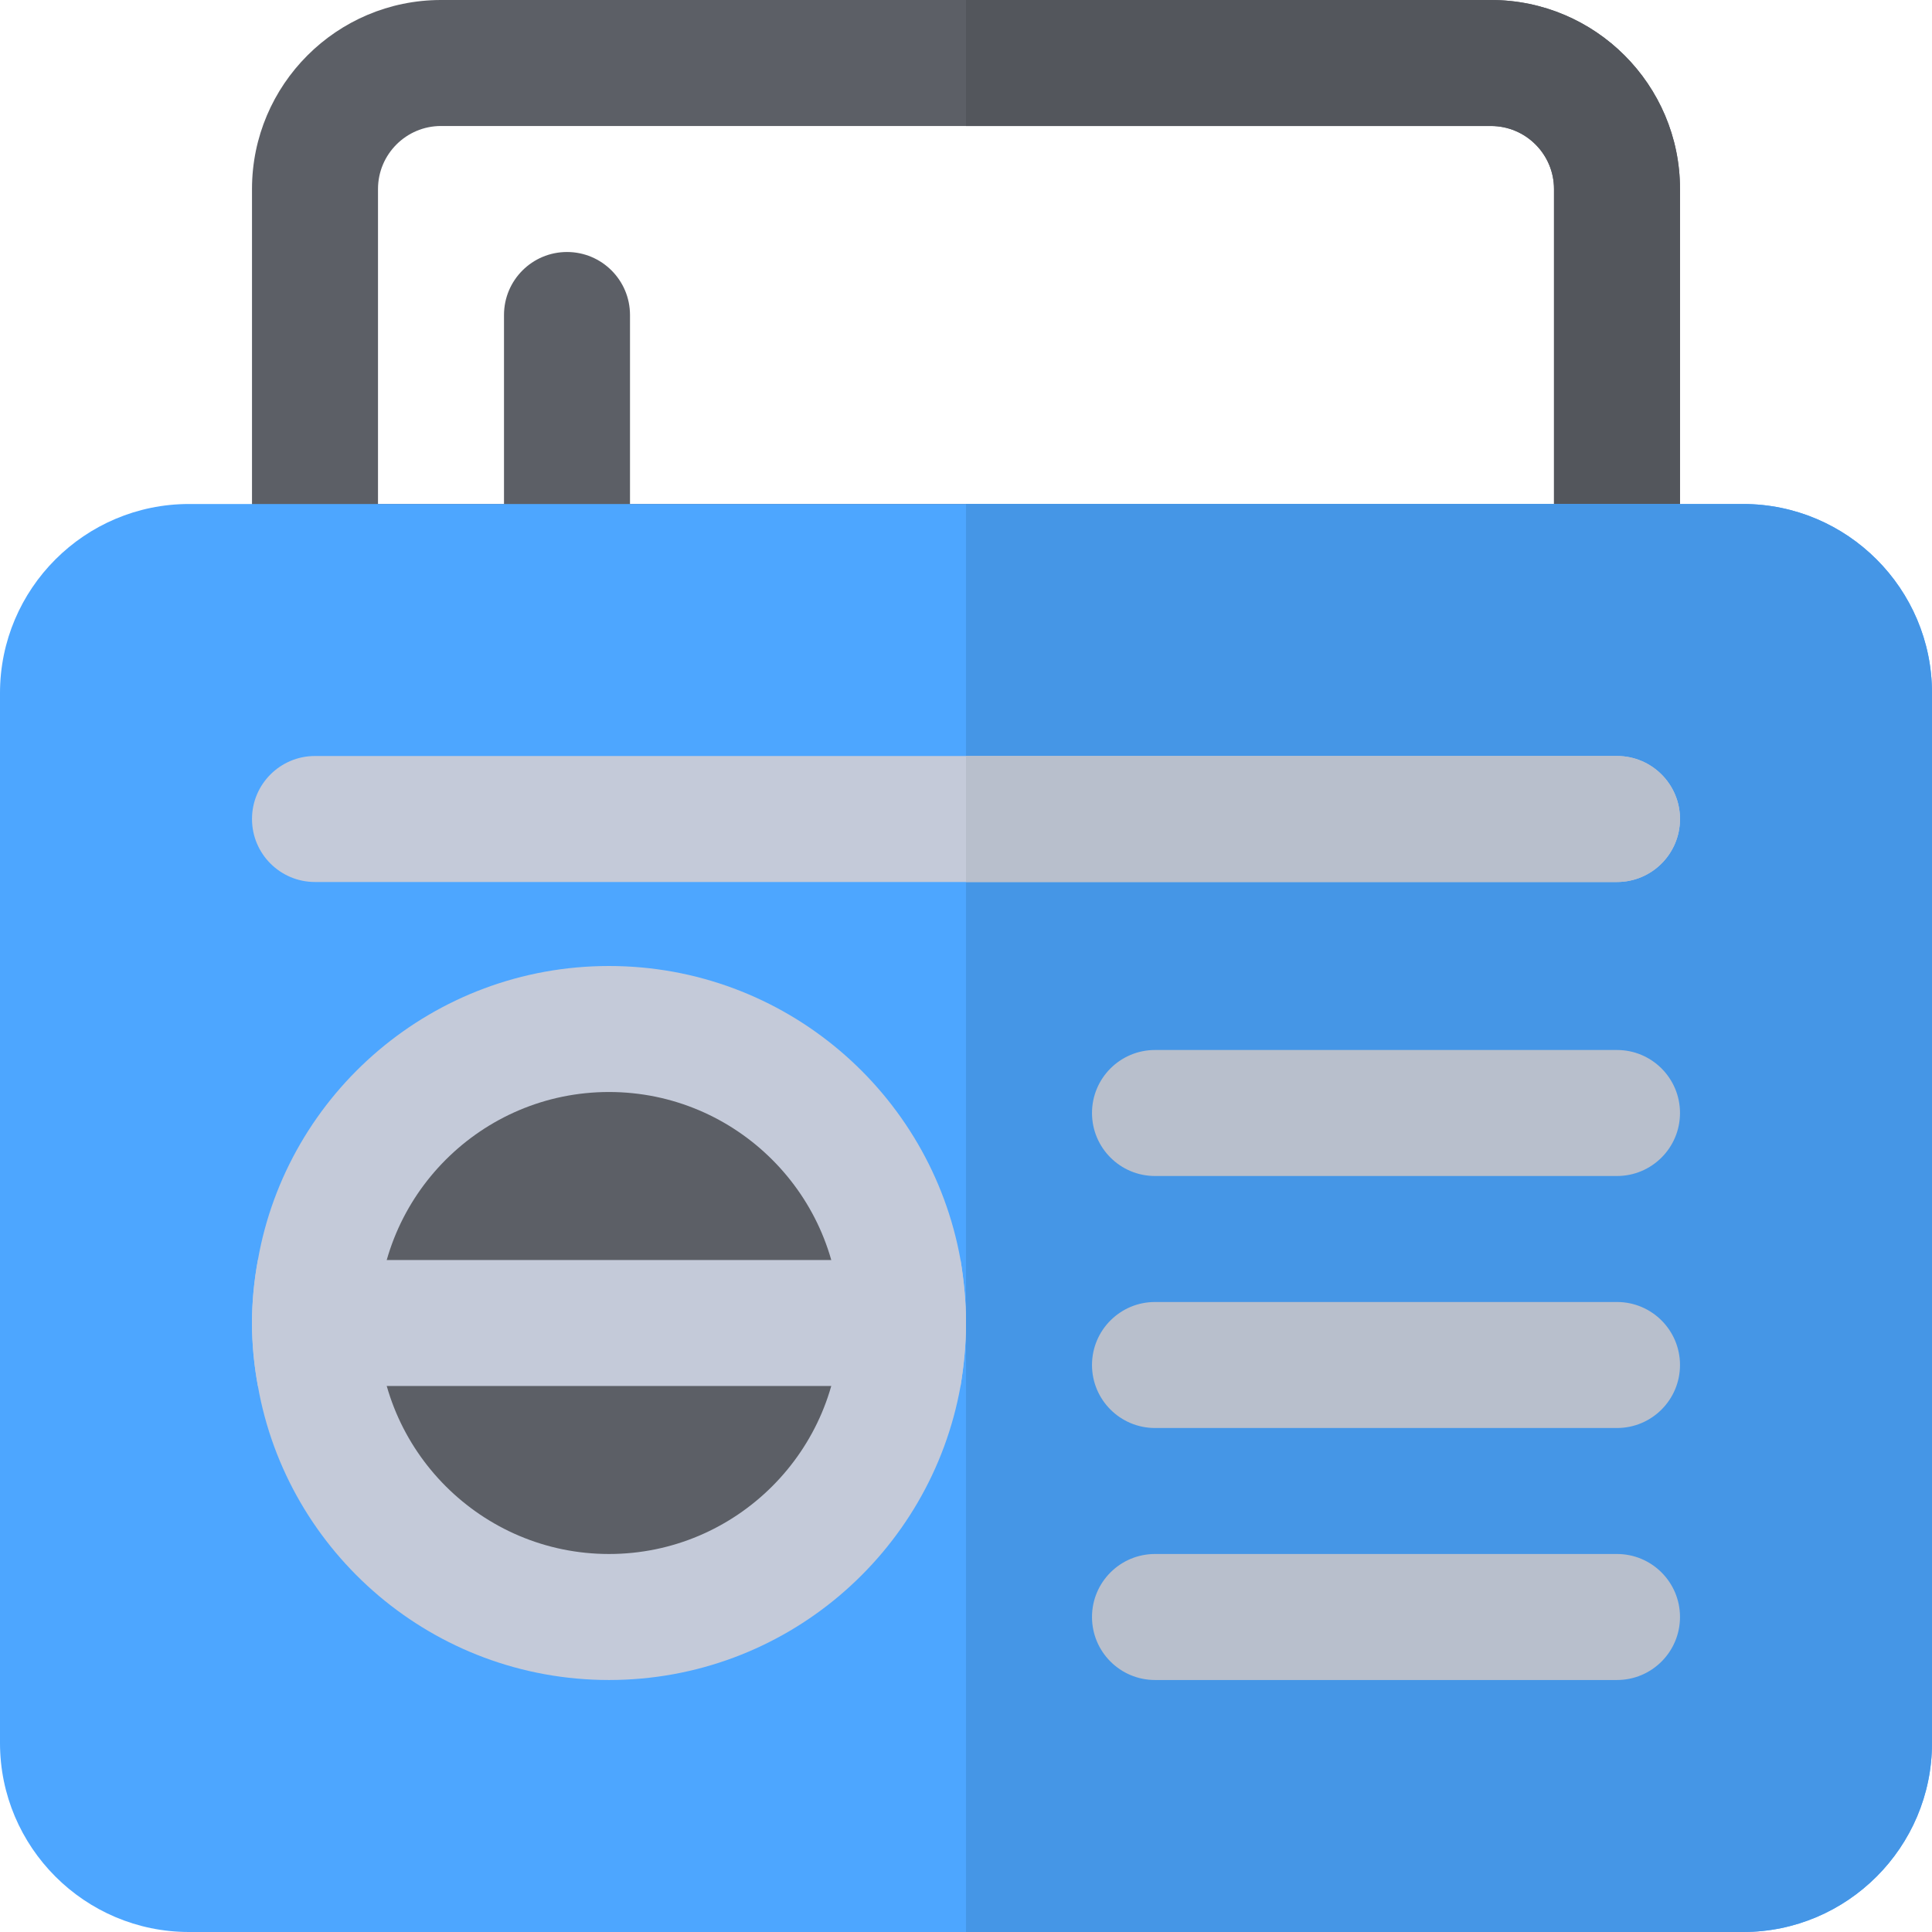
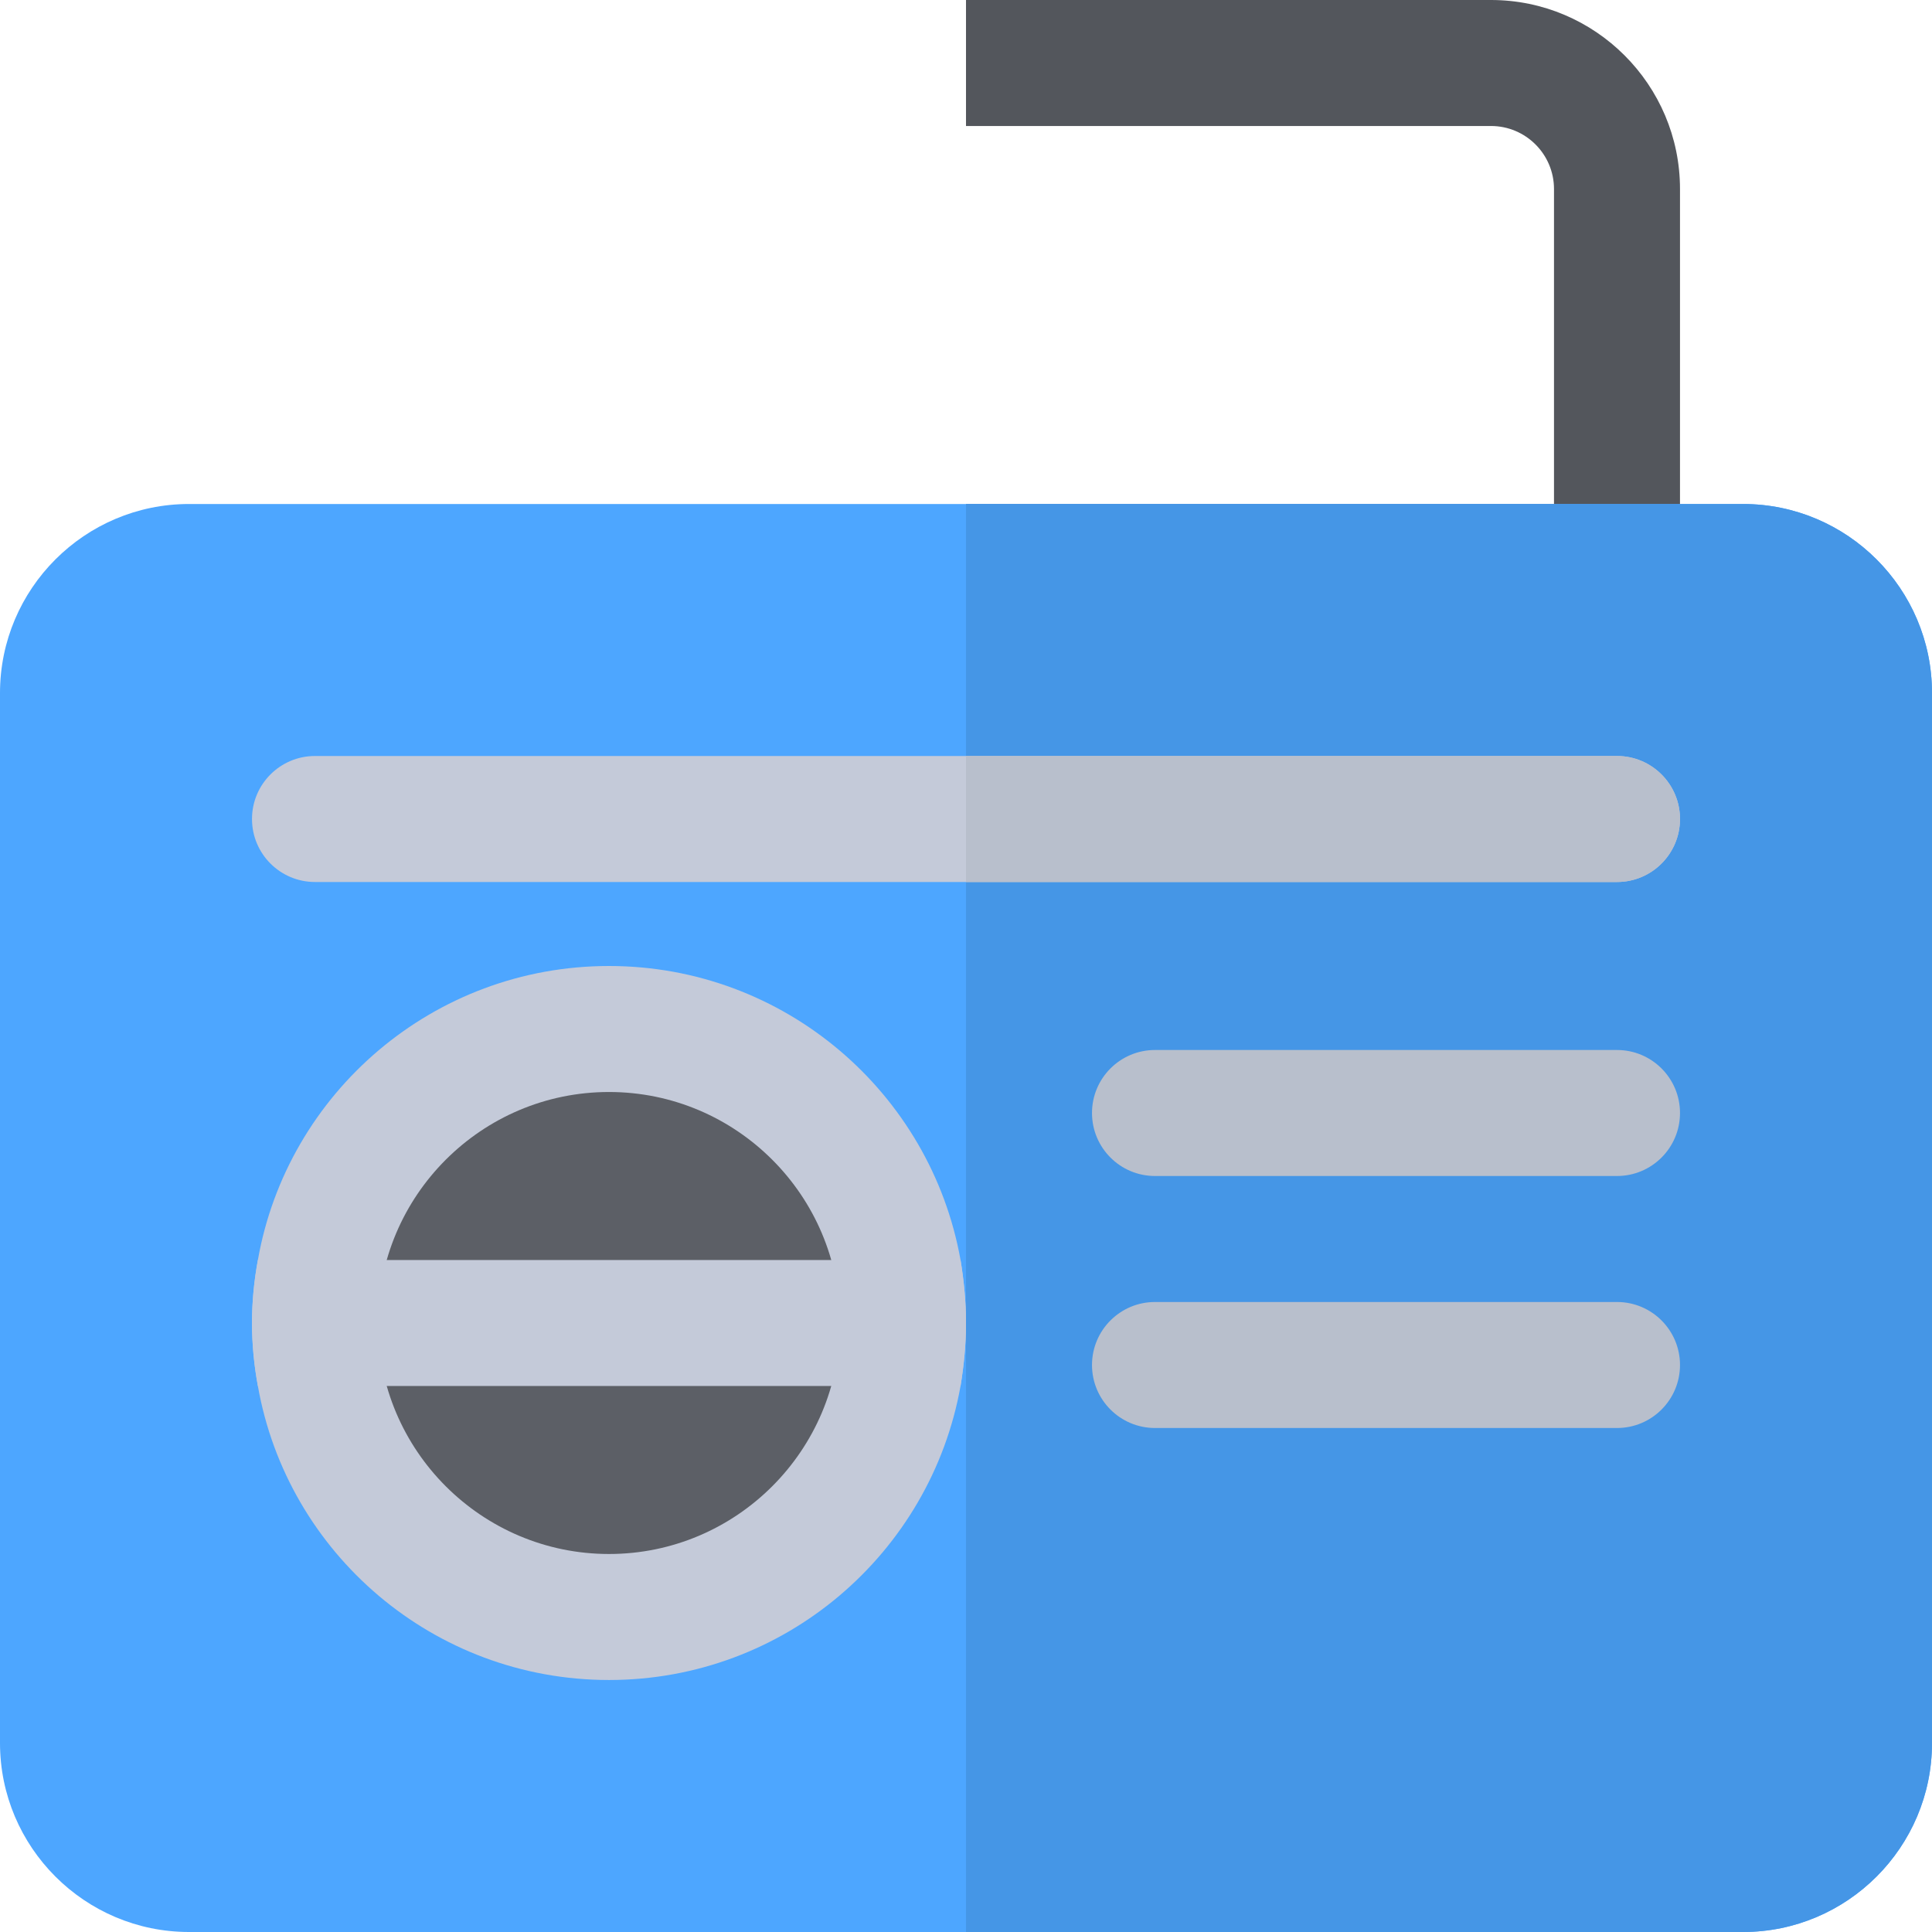
<svg xmlns="http://www.w3.org/2000/svg" height="800px" width="800px" version="1.1" id="Layer_1" viewBox="0 0 512 512" xml:space="preserve">
  <g>
-     <path style="fill:#5C5F66;" d="M150.261,166.957c-9.217,0-16.696-7.473-16.696-16.696V83.478c0-9.223,7.479-16.696,16.696-16.696   s16.696,7.473,16.696,16.696v66.783C166.957,159.484,159.478,166.957,150.261,166.957z" />
-     <path style="fill:#5C5F66;" d="M428.522,166.957H83.478c-9.217,0-16.696-7.473-16.696-16.696V50.087   C66.783,22.468,89.251,0,116.87,0H395.13c27.619,0,50.087,22.468,50.087,50.087v100.174   C445.217,159.484,437.739,166.957,428.522,166.957z M100.174,133.565h311.652V50.087c0-9.206-7.49-16.696-16.696-16.696H116.87   c-9.206,0-16.696,7.49-16.696,16.696V133.565z" />
-   </g>
+     </g>
  <path style="fill:#53565C;" d="M395.13,0H256v33.391h139.13c9.206,0,16.696,7.49,16.696,16.696v83.478H256v33.391h172.522  c9.217,0,16.696-7.473,16.696-16.696V50.087C445.217,22.468,422.749,0,395.13,0z" />
  <path style="fill:#4DA6FF;" d="M461.913,512H50.087C22.468,512,0,489.532,0,461.913V183.652c0-27.619,22.468-50.087,50.087-50.087  h411.826c27.619,0,50.087,22.468,50.087,50.087v278.261C512,489.532,489.532,512,461.913,512z" />
  <path style="fill:#4596E6;" d="M461.913,133.565H256V512h205.913C489.532,512,512,489.532,512,461.913V183.652  C512,156.033,489.532,133.565,461.913,133.565z" />
  <g>
    <path style="fill:#C4CAD9;" d="M428.522,233.739H83.478c-9.217,0-16.696-7.473-16.696-16.696s7.479-16.696,16.696-16.696h345.043   c9.217,0,16.696,7.473,16.696,16.696S437.739,233.739,428.522,233.739z" />
    <path style="fill:#C4CAD9;" d="M254.553,333.913C246.649,289.614,207.915,256,161.391,256s-85.258,33.614-93.05,77.913   c-1.002,5.454-1.558,11.019-1.558,16.696c0,5.677,0.557,11.242,1.558,16.696c7.792,44.299,46.526,77.913,93.05,77.913   s85.258-33.614,93.162-77.913c0.89-5.454,1.447-11.019,1.447-16.696C256,344.932,255.443,339.367,254.553,333.913z" />
  </g>
  <g>
    <path style="fill:#B8BFCC;" d="M428.522,311.652H306.087c-9.217,0-16.696-7.473-16.696-16.696s7.479-16.696,16.696-16.696h122.435   c9.217,0,16.696,7.473,16.696,16.696S437.739,311.652,428.522,311.652z" />
    <path style="fill:#B8BFCC;" d="M428.522,378.435H306.087c-9.217,0-16.696-7.473-16.696-16.696s7.479-16.696,16.696-16.696h122.435   c9.217,0,16.696,7.473,16.696,16.696S437.739,378.435,428.522,378.435z" />
-     <path style="fill:#B8BFCC;" d="M428.522,445.217H306.087c-9.217,0-16.696-7.473-16.696-16.696s7.479-16.696,16.696-16.696h122.435   c9.217,0,16.696,7.473,16.696,16.696S437.739,445.217,428.522,445.217z" />
  </g>
  <path style="fill:#5C5F66;" d="M161.391,289.391c-33.75,0-61.217,27.462-61.217,61.217s27.468,61.217,61.217,61.217  s61.217-27.462,61.217-61.217S195.141,289.391,161.391,289.391z" />
  <path style="fill:#C4CAD9;" d="M256,350.609c0,5.677-0.557,11.242-1.447,16.696H68.341c-1.002-5.454-1.558-11.019-1.558-16.696  c0-5.677,0.557-11.242,1.558-16.696h186.212C255.443,339.367,256,344.932,256,350.609z" />
  <path style="fill:#B8BFCC;" d="M428.522,200.348H256v33.391h172.522c9.217,0,16.696-7.473,16.696-16.696  S437.739,200.348,428.522,200.348z" />
</svg>